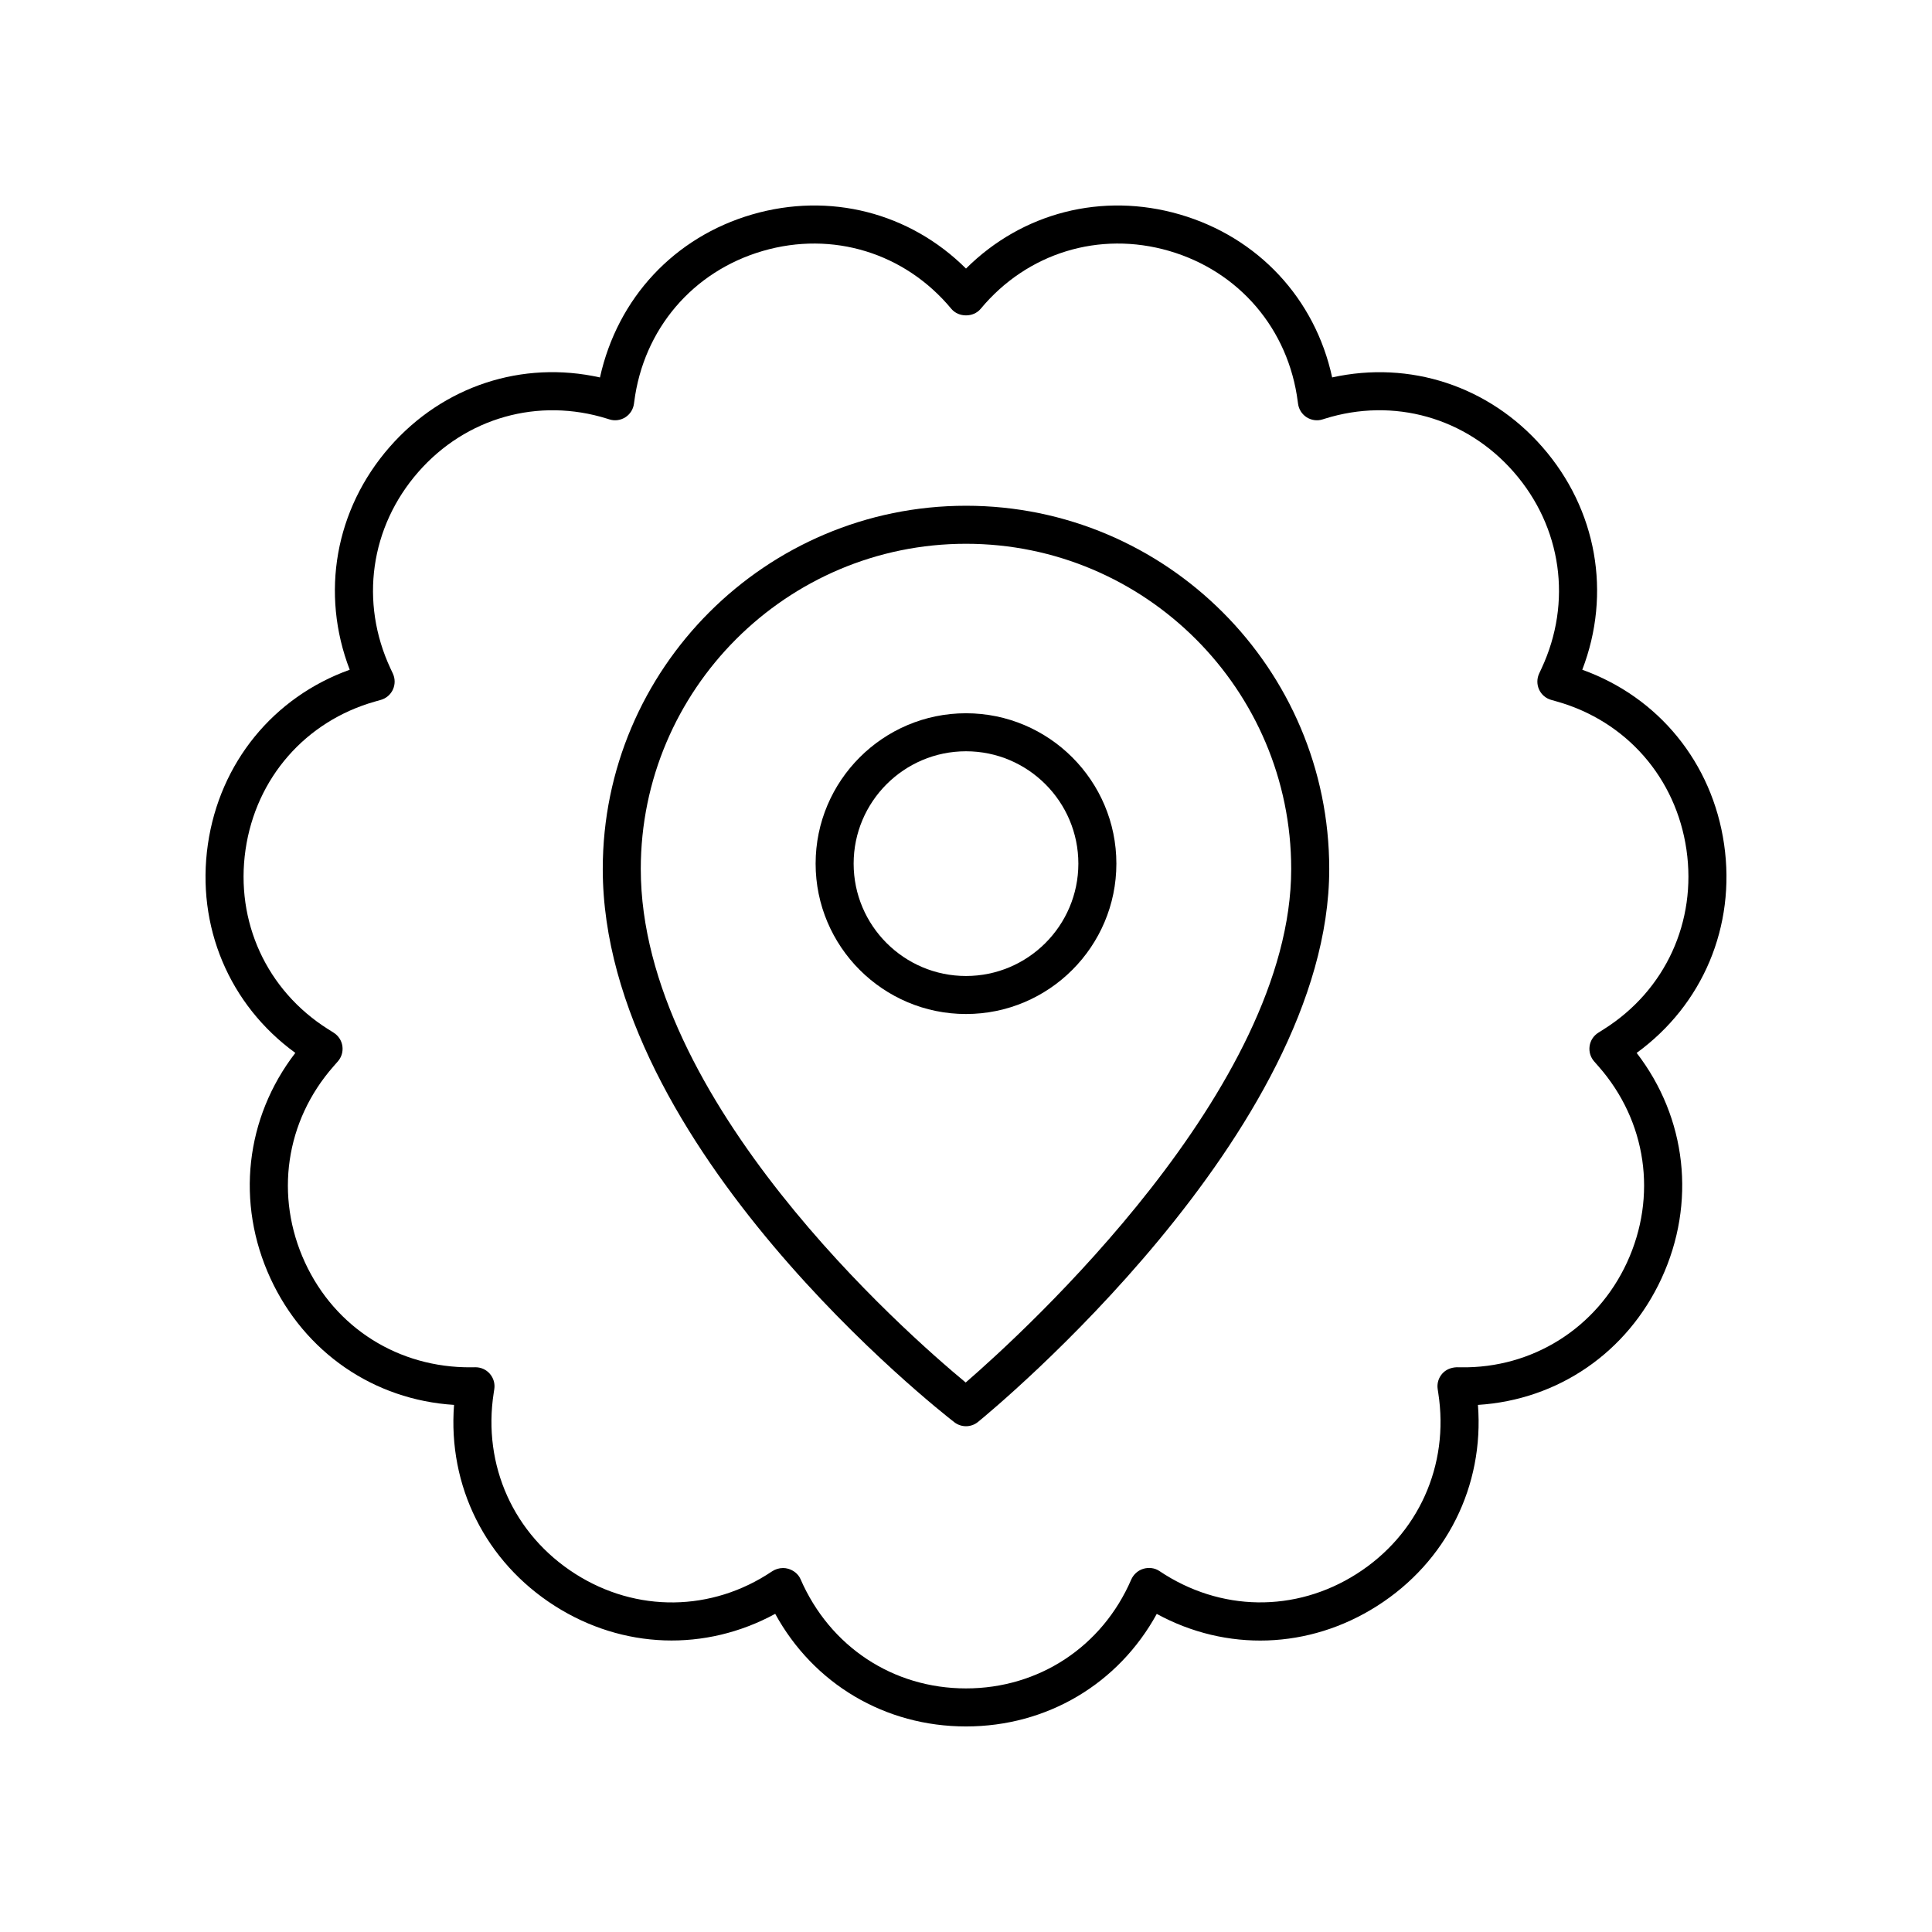
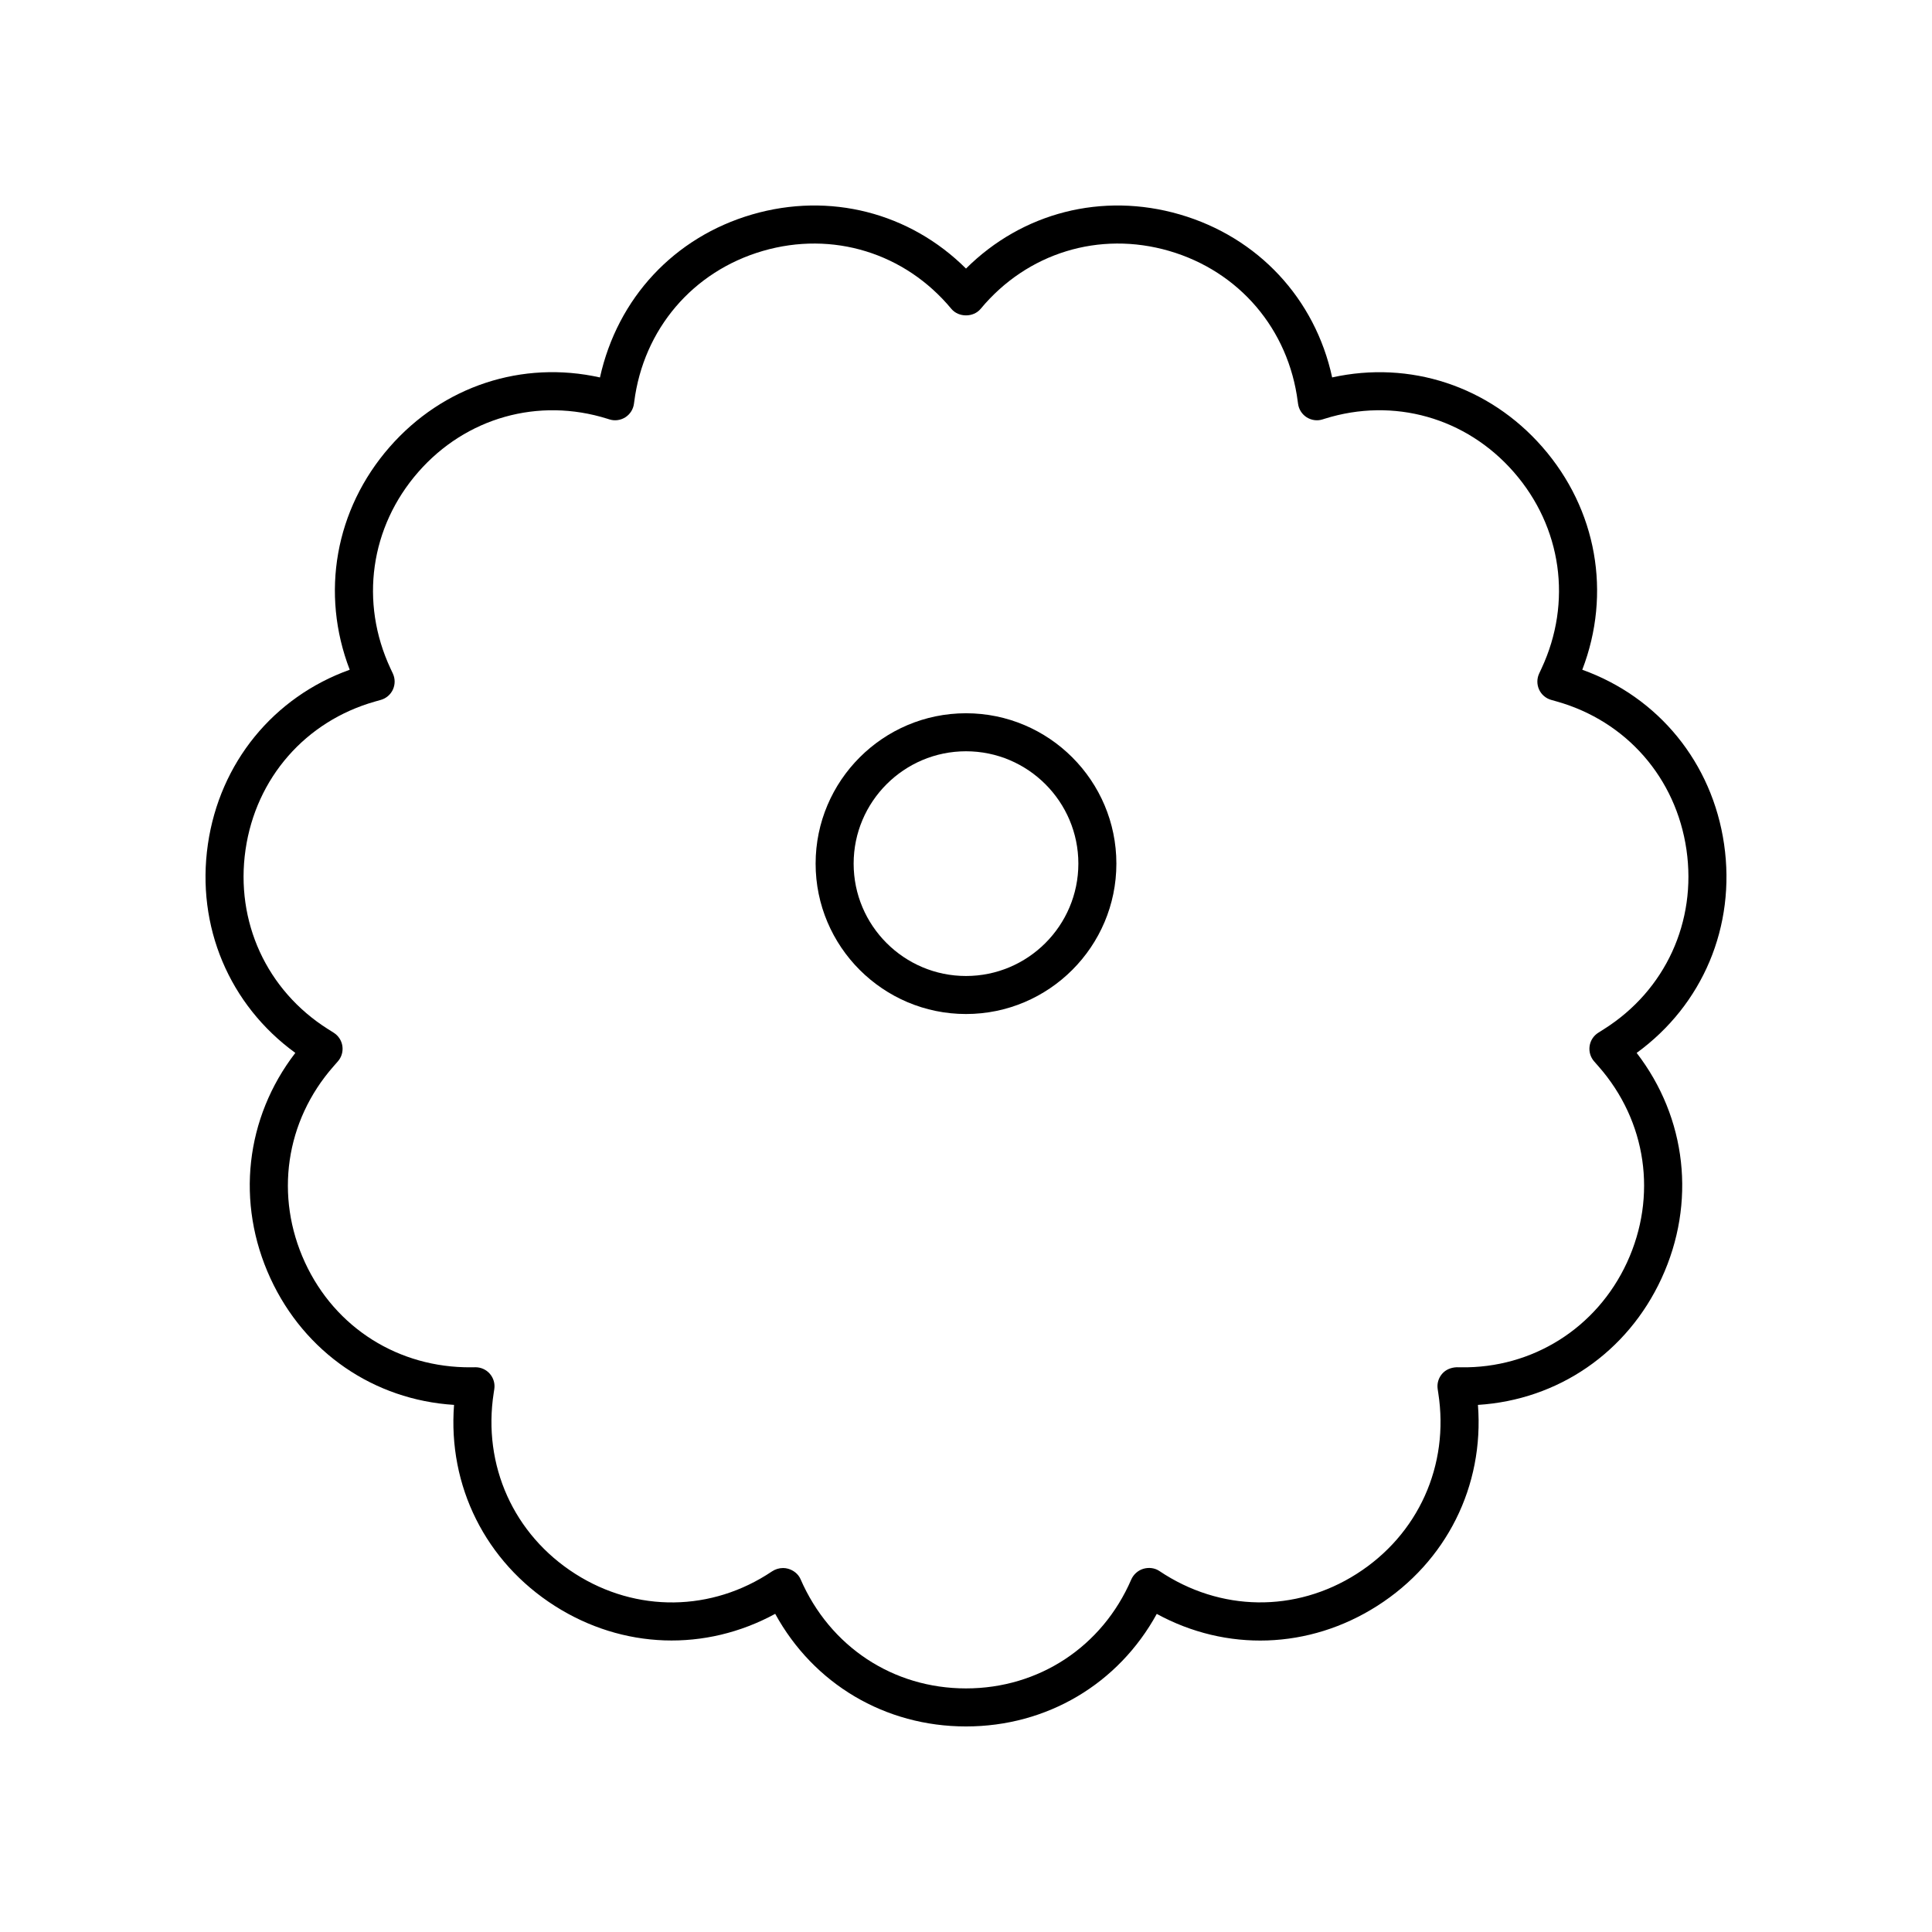
<svg xmlns="http://www.w3.org/2000/svg" fill="#000000" width="800px" height="800px" version="1.1" viewBox="144 144 512 512">
  <g>
    <path d="m563.32 321.49c7.777-20.227 3.883-42.5-10.582-59.035-14.156-16.176-35.117-22.984-55.703-18.434-4.508-20.848-19.598-37.145-40.383-43.191-20.566-5.973-41.766-0.48-56.652 14.344-14.898-14.824-36.117-20.316-56.648-14.348-20.664 6.012-35.699 22.16-40.355 43.203-20.574-4.594-41.57 2.234-55.734 18.426-14.465 16.535-18.363 38.809-10.582 59.035-20.195 7.246-34.445 24.625-37.586 46.238-3.152 21.746 5.672 42.586 23.172 55.301-13.246 17.199-15.824 39.738-6.598 59.742 9.066 19.664 27.449 32.211 48.66 33.539-1.652 21.461 8.305 41.562 26.719 53.285 18.027 11.469 39.883 12.156 58.391 2.09 10.164 18.543 29.066 29.84 50.562 29.84 21.48 0 40.379-11.281 50.555-29.824 18.434 10.062 40.34 9.391 58.395-2.102 18.422-11.723 28.383-31.828 26.719-53.285 21.215-1.332 39.59-13.875 48.66-33.539 9.227-20.004 6.648-42.547-6.598-59.742 17.5-12.715 26.328-33.551 23.172-55.301-3.141-21.617-17.383-38.992-37.582-46.242zm5.785 95.219-1.551 0.98c-1.246 0.789-2.086 2.082-2.293 3.539-0.211 1.461 0.227 2.938 1.195 4.043l1.195 1.363c12.727 14.488 15.609 34.383 7.527 51.922-8.035 17.418-25.074 28.082-44.016 27.797l-1.113-0.016c-1.504 0.059-2.898 0.609-3.867 1.73-0.973 1.117-1.406 2.602-1.18 4.07l0.152 1.012c2.992 19.184-5.293 37.555-21.625 47.945-16.203 10.32-36.176 10.066-52.285-0.762-1.234-0.828-2.805-1.012-4.246-0.586-1.434 0.422-2.629 1.512-3.223 2.883-7.699 17.777-24.477 28.816-43.777 28.816s-36.078-11.039-43.871-29.008c-0.609-1.348-1.859-2.309-3.285-2.711-0.43-0.121-0.871-0.184-1.32-0.184-1.031 0-2.082 0.32-2.938 0.895-15.949 10.723-35.922 10.973-52.121 0.656-16.328-10.391-24.613-28.762-21.625-47.961l0.152-0.996c0.227-1.465-0.207-2.953-1.18-4.07-0.953-1.102-2.344-1.73-3.797-1.73h-0.07l-1.117 0.016c-19.148 0.137-35.977-10.387-44.008-27.797-8.082-17.539-5.199-37.43 7.531-51.926l1.191-1.359c0.969-1.105 1.406-2.582 1.195-4.043-0.207-1.457-1.047-2.75-2.293-3.539l-1.551-0.98c-16.23-10.258-24.59-28.469-21.824-47.531 2.762-19.016 15.918-34.062 34.332-39.266l1.516-0.43c1.422-0.398 2.598-1.406 3.211-2.75 0.613-1.344 0.609-2.887-0.016-4.231l-0.633-1.352c-8.195-17.551-5.371-37.496 7.371-52.059 12.629-14.43 31.828-19.844 50.09-14.121l0.566 0.176c1.418 0.457 2.961 0.242 4.223-0.562 1.254-0.801 2.086-2.121 2.277-3.598 0.004-0.004 0.07-0.5 0.07-0.5 2.457-19.262 15.523-34.582 34.09-39.984 18.477-5.371 37.629 0.5 49.957 15.355 1.918 2.301 5.836 2.301 7.754 0 12.324-14.855 31.473-20.727 49.957-15.355 18.566 5.402 31.637 20.723 34.09 39.984 0 0 0.062 0.496 0.07 0.5 0.191 1.477 1.023 2.793 2.277 3.598 1.266 0.801 2.809 1.02 4.223 0.562l0.566-0.176c18.27-5.731 37.461-0.316 50.09 14.121 12.742 14.562 15.566 34.508 7.371 52.055l-0.633 1.359c-0.625 1.344-0.629 2.887-0.016 4.231 0.609 1.34 1.785 2.348 3.207 2.746l1.516 0.43c18.414 5.207 31.57 20.25 34.332 39.266 2.766 19.062-5.594 37.273-21.824 47.531z" />
-     <path d="m400 278.03c-53.078 0-96.262 43.184-96.262 96.262 0 73.664 89.371 143.68 93.176 146.62 0.91 0.703 1.996 1.051 3.086 1.051 1.133 0 2.258-0.379 3.184-1.137 3.805-3.102 93.078-76.738 93.078-146.54-0.004-53.074-43.188-96.258-96.262-96.258zm-0.082 232.35c-15.887-13.16-86.105-74.793-86.105-136.09 0-47.523 38.66-86.184 86.184-86.184 47.523 0 86.184 38.66 86.184 86.184 0.004 58.023-70.465 122.4-86.262 136.09z" />
    <path d="m400 333.02c-21.973 0-39.852 17.879-39.852 39.852-0.004 21.973 17.879 39.852 39.852 39.852s39.852-17.879 39.852-39.852-17.879-39.852-39.852-39.852zm0 69.629c-16.418 0-29.777-13.359-29.777-29.777s13.359-29.777 29.777-29.777 29.777 13.359 29.777 29.777c-0.004 16.418-13.359 29.777-29.777 29.777z" />
  </g>
</svg>